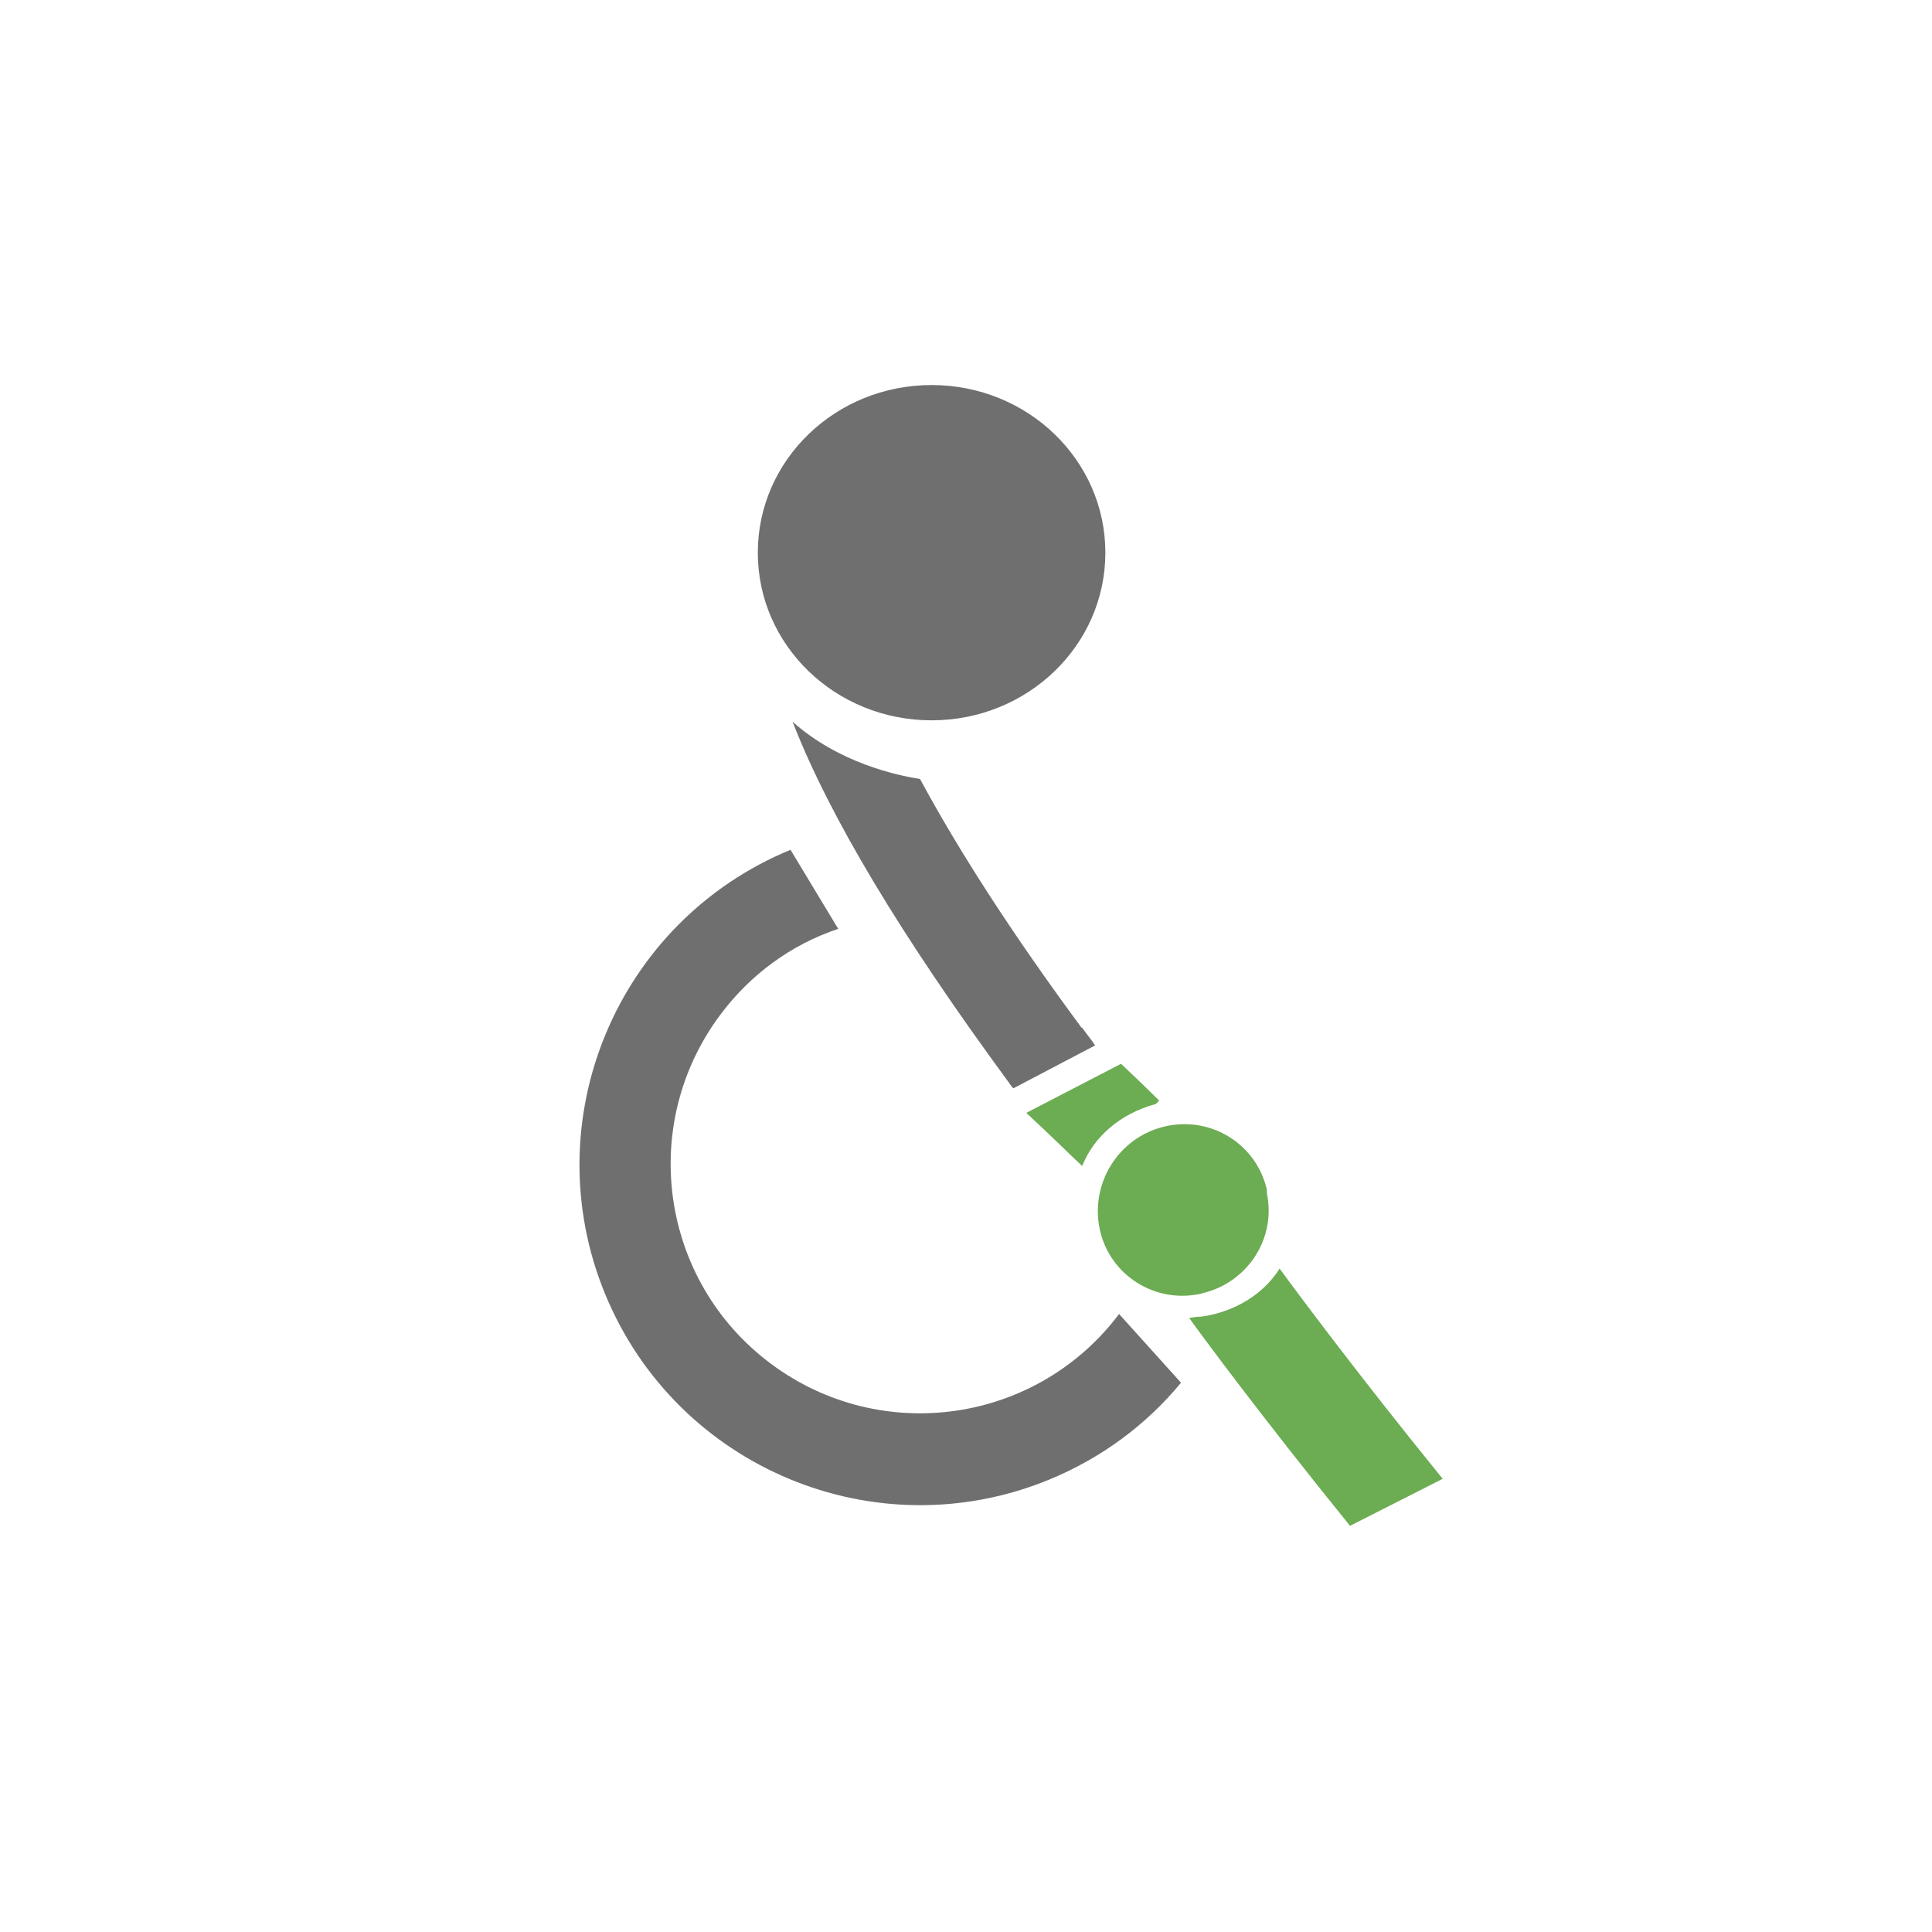
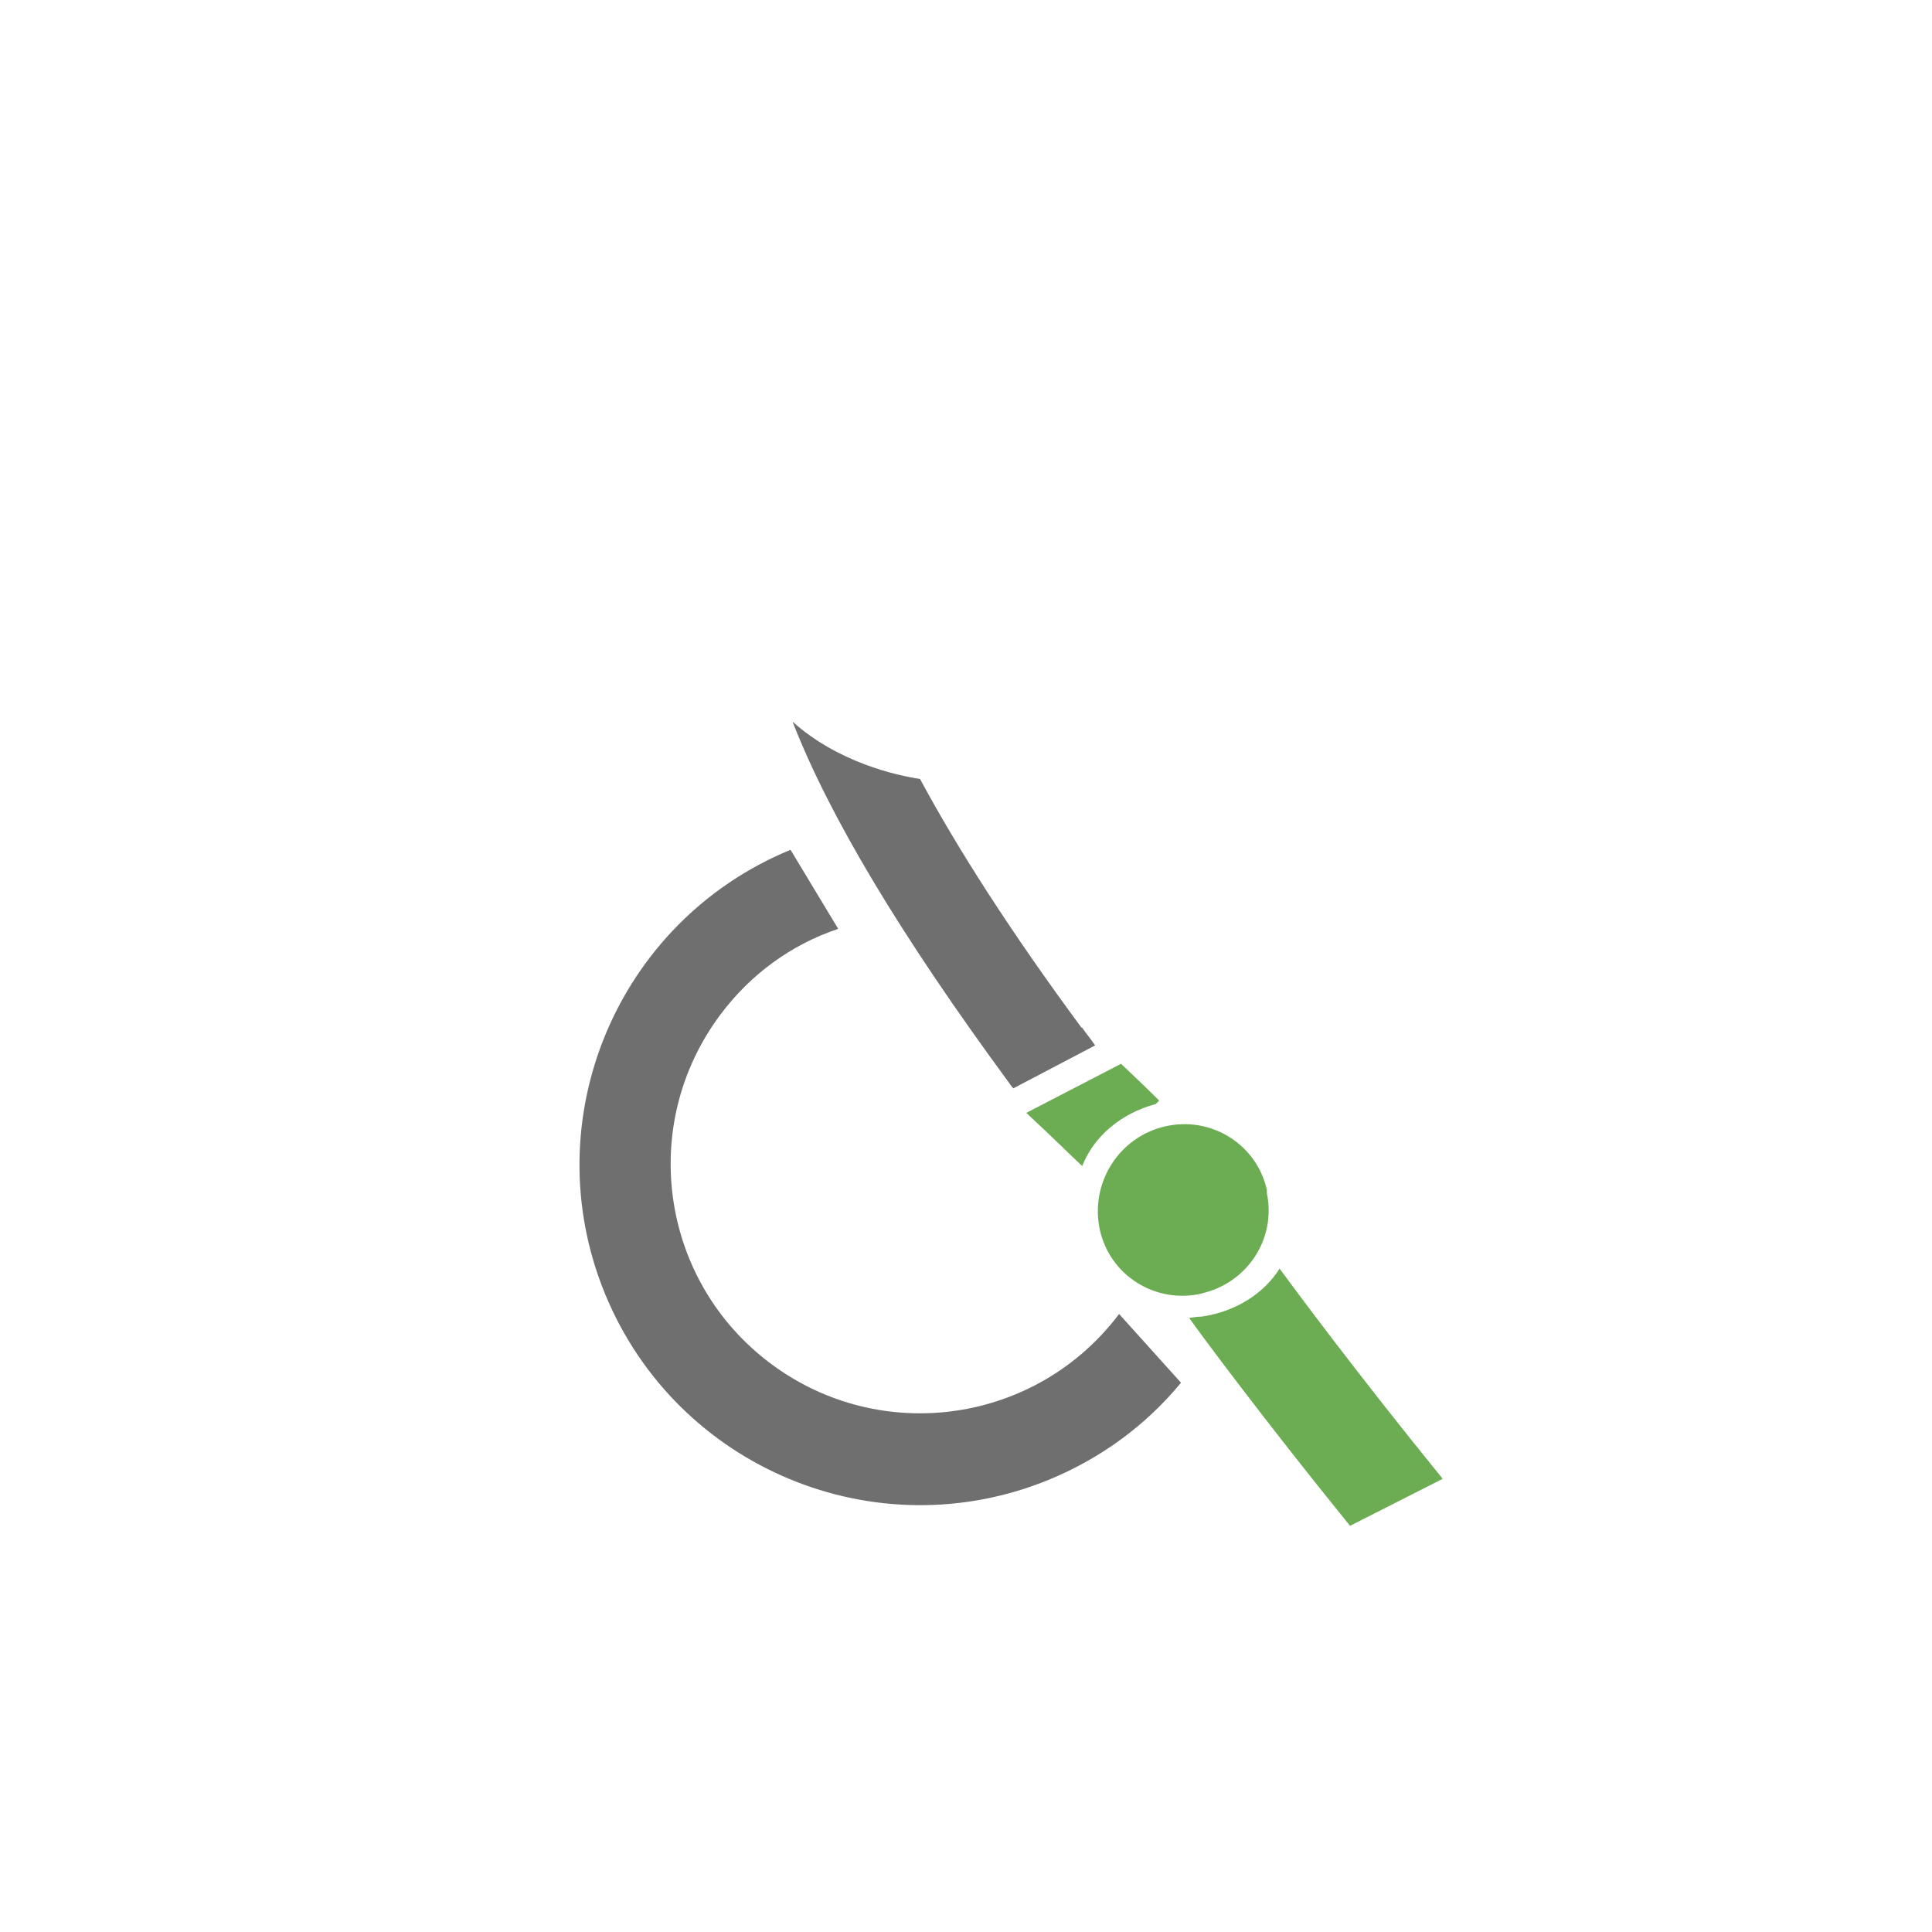
<svg xmlns="http://www.w3.org/2000/svg" id="Ebene_1" width="100mm" height="100mm" version="1.1" viewBox="0 0 283.5 283.5">
  <defs>
    <style>
      .st0 {
        fill: #706f6f;
      }

      .st1 {
        fill: #6cac53;
      }
    </style>
  </defs>
  <path class="st0" d="M164.3,192.7c-12.1,16.2-35,19.5-51.2,7.4-16.2-12.1-19.5-35-7.4-51.2,4.4-5.9,10.4-10.3,17.3-12.6l-7-11.6c-25.5,10.5-37.7,39.7-27.2,65.2,10.5,25.5,39.7,37.7,65.2,27.2,7.5-3.1,14.1-7.9,19.3-14.2l-9.1-10.1h0Z" />
-   <path class="st0" d="M162.2,81.1c0,13.6-11.4,24.6-25.5,24.6s-25.5-11-25.5-24.6,11.4-24.6,25.5-24.6,25.5,11,25.5,24.6" />
  <path class="st1" d="M176.4,189.8c-6.8,1.6-13.5-2.6-15-9.3-1.5-6.8,2.7-13.6,9.5-15.2,6.8-1.6,13.5,2.6,15,9.3,0,.2,0,.3,0,.5,1.4,6.7-2.9,13.2-9.6,14.7,0,0,0,0,0,0" />
  <path class="st0" d="M158.7,150.8h0c-10.2-13.8-18.1-26.1-23.7-36.5-3.4-.5-12-2.4-18.7-8.4,5.4,13.9,15.9,31.4,31.7,52.9.2.3.4.6.7.9l12-6.3c-.6-.9-1.3-1.7-1.9-2.6Z" />
  <path class="st1" d="M169.6,162l.5-.5c0,0-2.2-2.2-5.6-5.4l-13.9,7.2c4.3,4,7.3,7,8.2,7.8,1.7-4.3,5.6-7.7,10.8-9.1h0Z" />
  <path class="st1" d="M187.8,186.1c-2.3,3.7-6.5,6.4-11.5,7.1,0,0,0,0,0,0-.6,0-1.2.1-1.8.2,1.7,2.4,10.8,14.7,23.6,30.5l13.6-6.9c-12.6-15.5-21.7-27.8-23.9-30.8h0Z" />
</svg>